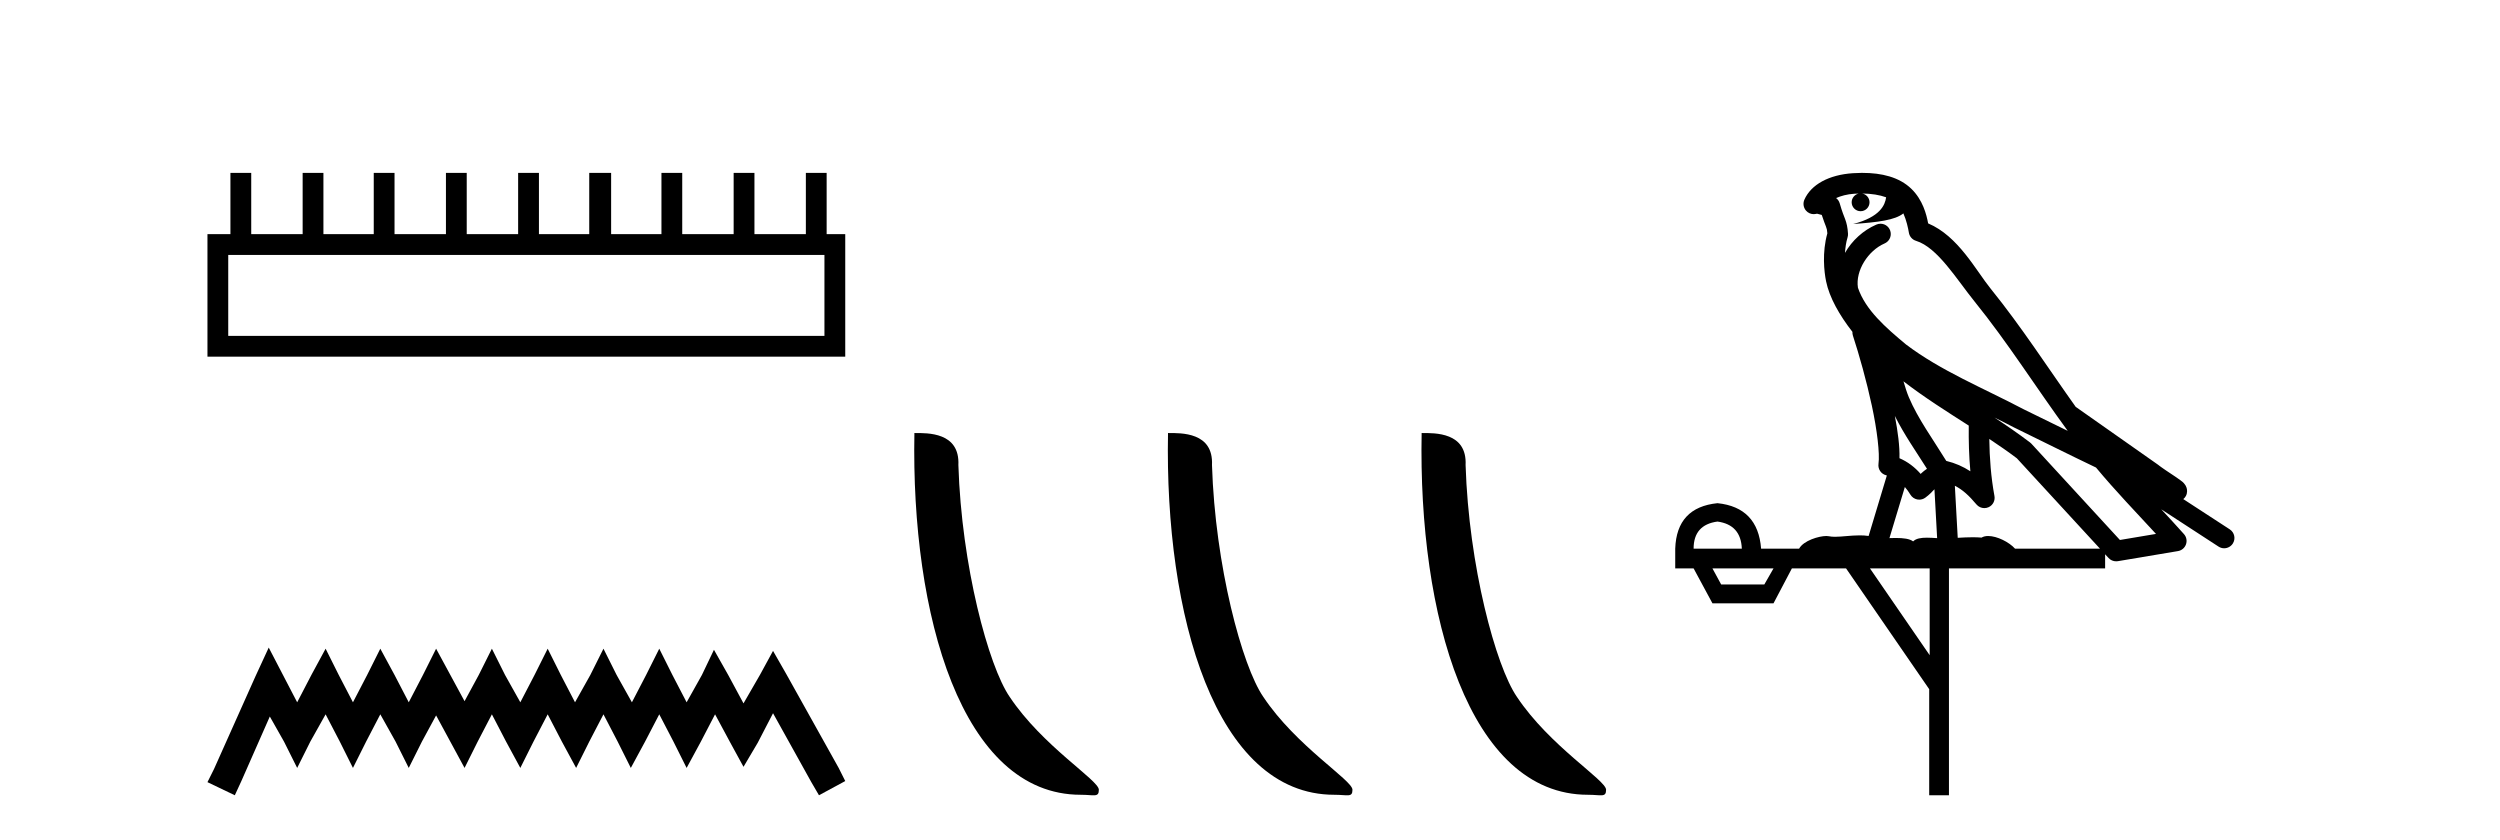
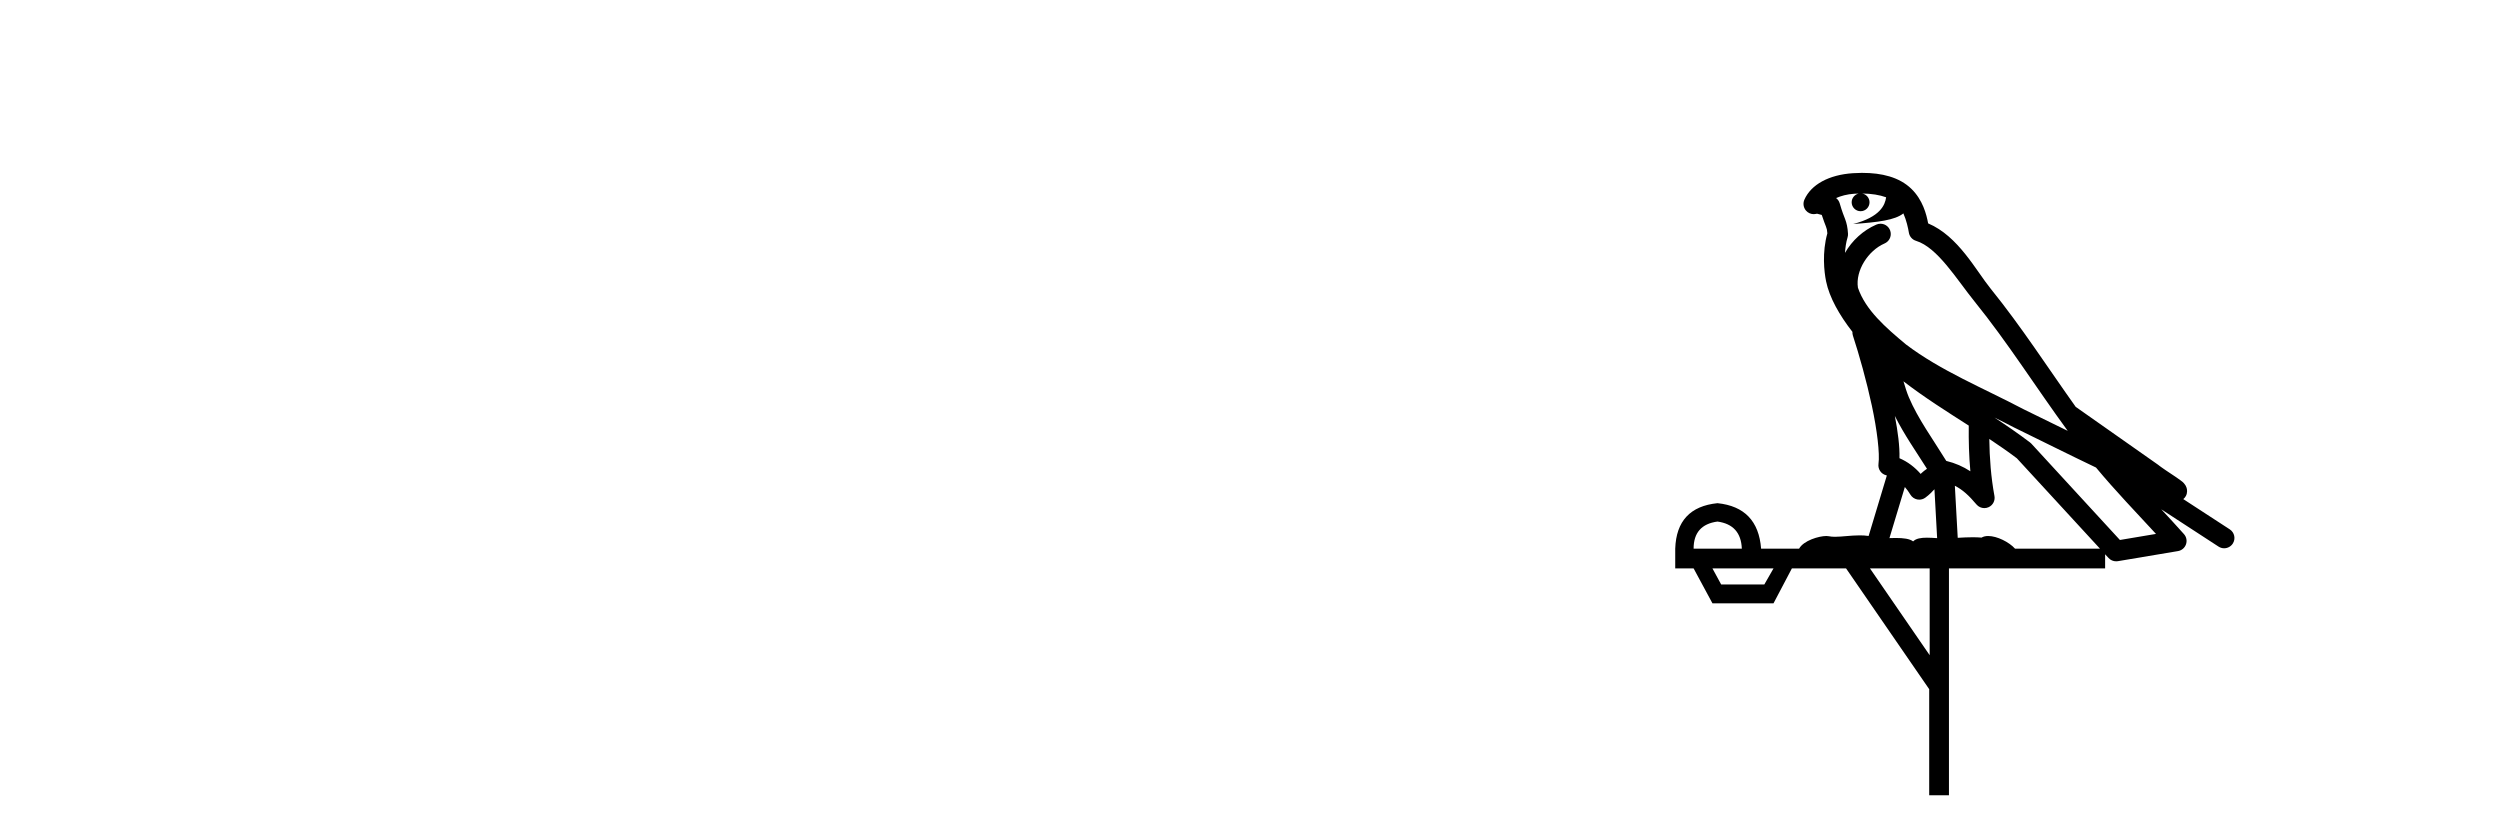
<svg xmlns="http://www.w3.org/2000/svg" width="122.0" height="41.0">
-   <path d="M 40.233 12.441 L 40.233 16.391 L 11.138 16.391 L 11.138 12.441 ZM 11.245 8.437 L 11.245 11.426 L 10.124 11.426 L 10.124 17.405 L 41.248 17.405 L 41.248 11.426 L 40.34 11.426 L 40.34 8.437 L 39.326 8.437 L 39.326 11.426 L 36.817 11.426 L 36.817 8.437 L 35.802 8.437 L 35.802 11.426 L 33.293 11.426 L 33.293 8.437 L 32.279 8.437 L 32.279 11.426 L 29.823 11.426 L 29.823 8.437 L 28.755 8.437 L 28.755 11.426 L 26.3 11.426 L 26.3 8.437 L 25.285 8.437 L 25.285 11.426 L 22.776 11.426 L 22.776 8.437 L 21.762 8.437 L 21.762 11.426 L 19.253 11.426 L 19.253 8.437 L 18.239 8.437 L 18.239 11.426 L 15.783 11.426 L 15.783 8.437 L 14.769 8.437 L 14.769 11.426 L 12.26 11.426 L 12.26 8.437 Z" style="fill:#000000;stroke:none" />
-   <path d="M 13.114 31.602 L 12.473 32.99 L 10.444 37.528 L 10.124 38.169 L 11.459 38.809 L 11.779 38.115 L 13.167 34.966 L 13.861 36.193 L 14.502 37.475 L 15.142 36.193 L 15.89 34.859 L 16.584 36.193 L 17.224 37.475 L 17.865 36.193 L 18.559 34.859 L 19.306 36.193 L 19.947 37.475 L 20.588 36.193 L 21.282 34.912 L 21.976 36.193 L 22.67 37.475 L 23.31 36.193 L 24.004 34.859 L 24.698 36.193 L 25.392 37.475 L 26.033 36.193 L 26.727 34.859 L 27.421 36.193 L 28.115 37.475 L 28.755 36.193 L 29.449 34.859 L 30.143 36.193 L 30.784 37.475 L 31.478 36.193 L 32.172 34.859 L 32.866 36.193 L 33.507 37.475 L 34.201 36.193 L 34.895 34.859 L 35.642 36.247 L 36.283 37.421 L 36.977 36.247 L 37.724 34.805 L 39.593 38.169 L 39.966 38.809 L 41.248 38.115 L 40.927 37.475 L 38.365 32.884 L 37.724 31.763 L 37.084 32.937 L 36.283 34.325 L 35.535 32.937 L 34.841 31.709 L 34.254 32.937 L 33.507 34.272 L 32.813 32.937 L 32.172 31.656 L 31.531 32.937 L 30.837 34.272 L 30.09 32.937 L 29.449 31.656 L 28.809 32.937 L 28.061 34.272 L 27.367 32.937 L 26.727 31.656 L 26.086 32.937 L 25.392 34.272 L 24.645 32.937 L 24.004 31.656 L 23.364 32.937 L 22.67 34.218 L 21.976 32.937 L 21.282 31.656 L 20.641 32.937 L 19.947 34.272 L 19.253 32.937 L 18.559 31.656 L 17.918 32.937 L 17.224 34.272 L 16.53 32.937 L 15.89 31.656 L 15.196 32.937 L 14.502 34.272 L 13.808 32.937 L 13.114 31.602 Z" style="fill:#000000;stroke:none" />
-   <path d="M 52.739 38.785 C 53.393 38.785 53.624 38.932 53.624 38.539 C 53.624 38.071 50.878 36.418 49.27 34.004 C 48.239 32.504 46.922 27.607 46.769 22.695 C 46.845 21.083 45.264 21.132 44.623 21.132 C 44.452 30.016 46.927 38.785 52.739 38.785 Z" style="fill:#000000;stroke:none" />
-   <path d="M 65.116 38.785 C 65.77 38.785 66.001 38.932 66 38.539 C 66 38.071 63.254 36.418 61.647 34.004 C 60.615 32.504 59.298 27.607 59.145 22.695 C 59.222 21.083 57.64 21.132 56.999 21.132 C 56.829 30.016 59.303 38.785 65.116 38.785 Z" style="fill:#000000;stroke:none" />
-   <path d="M 77.492 38.785 C 78.146 38.785 78.377 38.932 78.377 38.539 C 78.377 38.071 75.63 36.418 74.023 34.004 C 72.992 32.504 71.675 27.607 71.521 22.695 C 71.598 21.083 70.016 21.132 69.376 21.132 C 69.205 30.016 71.679 38.785 77.492 38.785 Z" style="fill:#000000;stroke:none" />
  <path d="M 90.875 9.444 C 91.329 9.448 91.727 9.513 92.043 9.628 C 91.99 10.005 91.758 10.588 90.435 10.932 C 91.666 10.843 92.47 10.742 92.885 10.414 C 93.035 10.752 93.117 11.134 93.153 11.353 C 93.183 11.541 93.318 11.696 93.501 11.752 C 94.555 12.075 95.481 13.629 96.37 14.728 C 97.972 16.707 99.358 18.912 100.905 21.026 C 100.191 20.676 99.478 20.326 98.761 19.976 C 96.768 18.928 94.721 18.102 93.013 16.81 C 92.02 15.983 91.036 15.129 90.667 14.04 C 90.539 13.201 91.167 12.229 91.962 11.883 C 92.179 11.792 92.304 11.563 92.262 11.332 C 92.221 11.1 92.025 10.928 91.79 10.918 C 91.783 10.918 91.775 10.918 91.768 10.918 C 91.696 10.918 91.626 10.933 91.56 10.963 C 90.925 11.24 90.381 11.735 90.035 12.342 C 90.052 12.085 90.088 11.822 90.161 11.585 C 90.178 11.529 90.186 11.47 90.183 11.411 C 90.166 11.099 90.113 10.882 90.044 10.698 C 89.975 10.514 89.901 10.35 89.778 9.924 C 89.748 9.821 89.687 9.73 89.602 9.665 C 89.838 9.561 90.134 9.477 90.491 9.454 C 90.563 9.449 90.632 9.449 90.702 9.447 L 90.702 9.447 C 90.507 9.49 90.361 9.664 90.361 9.872 C 90.361 10.112 90.557 10.307 90.797 10.307 C 91.038 10.307 91.233 10.112 91.233 9.872 C 91.233 9.658 91.078 9.481 90.875 9.444 ZM 92.889 18.609 C 93.911 19.396 95.003 20.083 96.075 20.769 C 96.067 21.509 96.085 22.253 96.154 22.999 C 95.805 22.771 95.422 22.6 94.978 22.492 C 94.318 21.42 93.594 20.432 93.151 19.384 C 93.06 19.167 92.974 18.896 92.889 18.609 ZM 92.469 20.299 C 92.93 21.223 93.518 22.054 94.036 22.877 C 93.937 22.944 93.847 23.014 93.775 23.082 C 93.756 23.099 93.746 23.111 93.729 23.128 C 93.444 22.8 93.097 22.534 92.694 22.361 C 92.71 21.773 92.615 21.065 92.469 20.299 ZM 97.33 20.376 L 97.33 20.376 C 97.659 20.539 97.987 20.703 98.308 20.872 C 98.312 20.874 98.317 20.876 98.322 20.878 C 99.638 21.52 100.953 22.18 102.285 22.816 C 103.224 23.947 104.237 24.996 105.212 26.055 C 104.626 26.154 104.039 26.252 103.452 26.351 C 102.01 24.783 100.569 23.216 99.128 21.648 C 99.107 21.626 99.085 21.606 99.061 21.588 C 98.499 21.162 97.917 20.763 97.33 20.376 ZM 92.957 23.766 C 93.054 23.877 93.145 24.001 93.229 24.141 C 93.302 24.261 93.422 24.345 93.559 24.373 C 93.592 24.38 93.626 24.383 93.659 24.383 C 93.764 24.383 93.867 24.35 93.953 24.288 C 94.164 24.135 94.292 23.989 94.401 23.876 L 94.532 26.261 C 94.363 26.25 94.192 26.239 94.032 26.239 C 93.751 26.239 93.503 26.275 93.361 26.42 C 93.192 26.29 92.888 26.253 92.51 26.253 C 92.413 26.253 92.311 26.256 92.205 26.26 L 92.957 23.766 ZM 83.813 25.452 C 84.575 25.556 84.971 25.997 85.001 26.774 L 82.648 26.774 C 82.648 25.997 83.036 25.556 83.813 25.452 ZM 97.078 21.42 L 97.078 21.42 C 97.539 21.727 97.991 22.039 98.423 22.365 C 99.775 23.835 101.126 25.304 102.478 26.774 L 98.333 26.774 C 98.045 26.454 97.458 26.157 97.023 26.157 C 96.9 26.157 96.789 26.181 96.7 26.235 C 96.562 26.223 96.417 26.218 96.268 26.218 C 96.033 26.218 95.786 26.23 95.537 26.245 L 95.397 23.705 L 95.397 23.705 C 95.776 23.898 96.084 24.18 96.452 24.618 C 96.55 24.734 96.692 24.796 96.836 24.796 C 96.909 24.796 96.982 24.78 97.05 24.748 C 97.256 24.651 97.371 24.427 97.329 24.203 C 97.16 23.286 97.09 22.359 97.078 21.42 ZM 86.548 27.738 L 86.099 28.522 L 83.993 28.522 L 83.567 27.738 ZM 94.168 27.738 L 94.168 31.974 L 91.254 27.738 ZM 90.888 8.437 C 90.871 8.437 90.855 8.437 90.839 8.437 C 90.703 8.438 90.566 8.443 90.428 8.452 L 90.427 8.452 C 89.256 8.528 88.377 9.003 88.052 9.749 C 87.977 9.923 88.006 10.125 88.127 10.271 C 88.224 10.387 88.366 10.451 88.512 10.451 C 88.551 10.451 88.589 10.447 88.627 10.438 C 88.657 10.431 88.663 10.427 88.669 10.427 C 88.675 10.427 88.681 10.432 88.719 10.441 C 88.756 10.449 88.818 10.467 88.902 10.489 C 88.993 10.772 89.064 10.942 89.104 11.049 C 89.149 11.17 89.163 11.213 89.175 11.386 C 88.914 12.318 89.016 13.254 89.113 13.729 C 89.274 14.516 89.761 15.378 90.398 16.194 C 90.396 16.255 90.401 16.316 90.421 16.375 C 90.73 17.319 91.089 18.6 91.346 19.795 C 91.603 20.99 91.74 22.136 91.67 22.638 C 91.635 22.892 91.797 23.132 92.046 23.194 C 92.057 23.197 92.067 23.201 92.078 23.203 L 91.189 26.155 C 91.044 26.133 90.898 26.126 90.752 26.126 C 90.319 26.126 89.892 26.195 89.55 26.195 C 89.436 26.195 89.332 26.187 89.24 26.167 C 89.209 26.16 89.17 26.157 89.125 26.157 C 88.768 26.157 88.017 26.375 87.797 26.774 L 85.942 26.774 C 85.838 25.429 85.128 24.69 83.813 24.555 C 82.484 24.69 81.796 25.429 81.751 26.774 L 81.751 27.738 L 82.648 27.738 L 83.567 29.441 L 86.548 29.441 L 87.444 27.738 L 90.088 27.738 L 94.145 33.632 L 94.145 38.809 L 95.109 38.809 L 95.109 27.738 L 102.73 27.738 L 102.73 27.048 C 102.785 27.109 102.841 27.17 102.897 27.23 C 102.993 27.335 103.128 27.392 103.267 27.392 C 103.294 27.392 103.322 27.39 103.349 27.386 C 104.328 27.221 105.307 27.057 106.286 26.893 C 106.466 26.863 106.616 26.737 106.676 26.564 C 106.737 26.392 106.699 26.2 106.577 26.064 C 106.212 25.655 105.841 25.253 105.47 24.854 L 105.47 24.854 L 108.265 26.674 C 108.349 26.729 108.444 26.756 108.538 26.756 C 108.702 26.756 108.863 26.675 108.96 26.527 C 109.111 26.295 109.045 25.984 108.813 25.833 L 106.544 24.356 C 106.592 24.317 106.638 24.268 106.672 24.202 C 106.754 24.047 106.732 23.886 106.705 23.803 C 106.678 23.72 106.649 23.679 106.625 23.647 C 106.532 23.519 106.483 23.498 106.417 23.446 C 106.35 23.395 106.276 23.343 106.196 23.288 C 106.035 23.178 105.848 23.056 105.688 22.949 C 105.528 22.842 105.378 22.73 105.373 22.726 C 105.357 22.711 105.341 22.698 105.323 22.686 C 103.985 21.745 102.647 20.805 101.31 19.865 C 101.306 19.862 101.301 19.86 101.296 19.857 C 99.937 17.95 98.651 15.95 97.151 14.096 C 96.42 13.194 95.568 11.524 94.093 10.901 C 94.012 10.459 93.829 9.754 93.277 9.217 C 92.681 8.638 91.82 8.437 90.888 8.437 Z" style="fill:#000000;stroke:none" />
</svg>